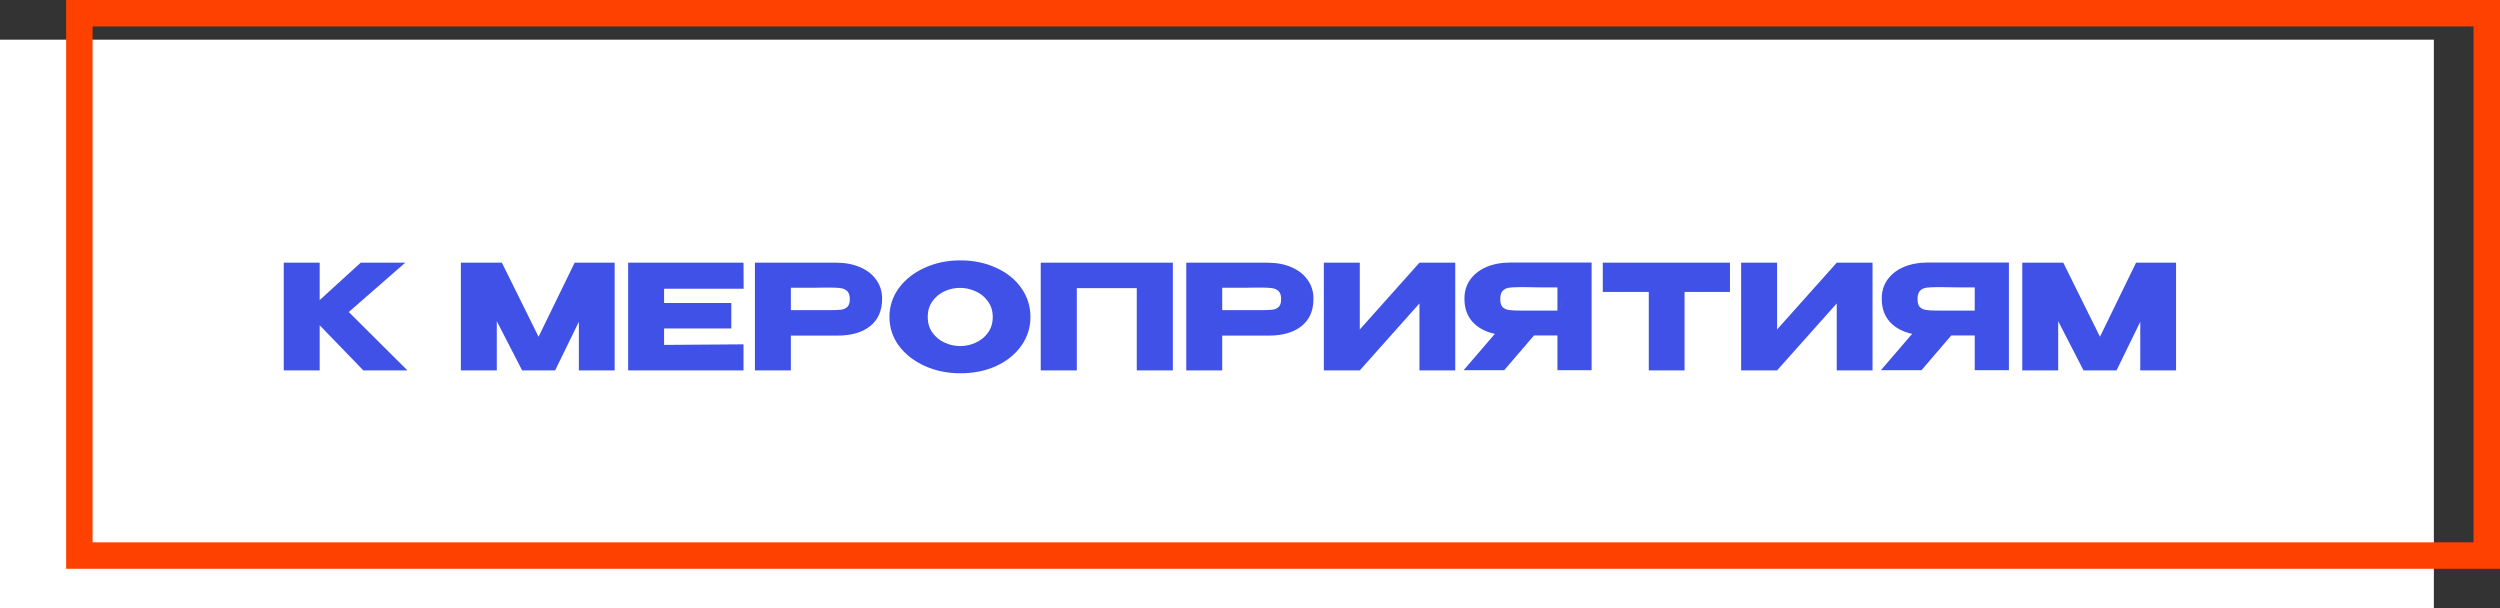
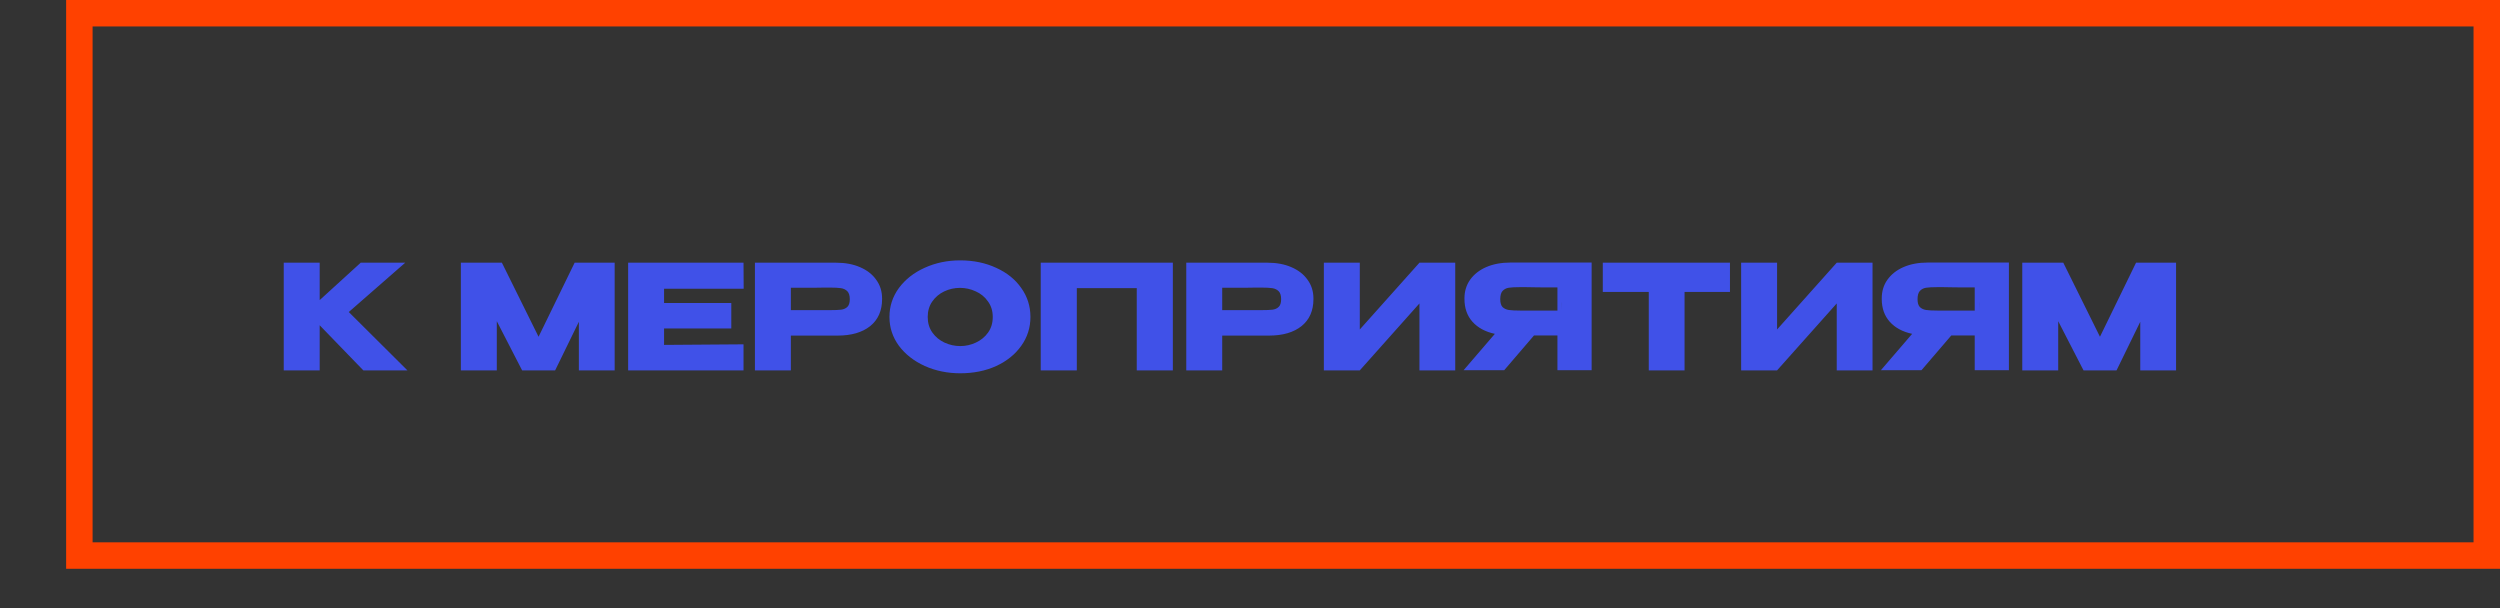
<svg xmlns="http://www.w3.org/2000/svg" width="189" height="46" viewBox="0 0 189 46" fill="none">
  <rect x="0" y="0" width="189" height="46" fill="#333333" stroke="none" />
-   <rect y="3" width="184" height="43" fill="white" />
  <rect x="6" y="1" width="182" height="41" stroke="#FF4100" stroke-width="2" />
  <path d="M26.368 23.589L30.801 28H27.468L24.168 24.59V28H21.451V19.86H24.168V22.687L27.27 19.86H30.636L26.368 23.589ZM46.468 19.86V28H43.762V24.326L41.969 28H39.472L37.558 24.282V28H34.841V19.86H37.943L40.715 25.459L43.443 19.86H46.468ZM55.286 24.832H50.204V26.075L56.21 26.031V28H47.487V19.86H56.21L56.221 21.829H50.204V22.907H55.286V24.832ZM63.221 19.86C63.903 19.86 64.504 19.974 65.025 20.201C65.553 20.428 65.96 20.747 66.246 21.158C66.539 21.561 66.686 22.031 66.686 22.566V22.61C66.686 23.49 66.385 24.172 65.784 24.656C65.182 25.133 64.361 25.371 63.32 25.371H59.789V28H57.072V19.86H63.221ZM62.737 23.446C63.118 23.446 63.4 23.435 63.584 23.413C63.774 23.391 63.932 23.321 64.057 23.204C64.181 23.087 64.244 22.892 64.244 22.621C64.244 22.342 64.181 22.141 64.057 22.016C63.932 21.891 63.771 21.814 63.573 21.785C63.375 21.756 63.096 21.741 62.737 21.741H62.374C62.227 21.741 61.97 21.745 61.604 21.752C61.237 21.752 60.632 21.752 59.789 21.752V23.446H62.726H62.737ZM72.588 19.684C73.592 19.684 74.498 19.871 75.305 20.245C76.119 20.612 76.753 21.121 77.208 21.774C77.67 22.419 77.901 23.149 77.901 23.963C77.901 24.77 77.67 25.496 77.208 26.141C76.753 26.786 76.122 27.296 75.316 27.67C74.509 28.037 73.603 28.22 72.599 28.22C71.631 28.22 70.736 28.037 69.915 27.67C69.093 27.296 68.441 26.786 67.957 26.141C67.48 25.488 67.242 24.762 67.242 23.963C67.242 23.156 67.48 22.427 67.957 21.774C68.441 21.121 69.09 20.612 69.904 20.245C70.725 19.871 71.62 19.684 72.588 19.684ZM72.599 26.163C73.009 26.163 73.402 26.075 73.776 25.899C74.157 25.723 74.465 25.47 74.7 25.14C74.934 24.81 75.052 24.418 75.052 23.963C75.052 23.508 74.931 23.116 74.689 22.786C74.454 22.449 74.146 22.196 73.765 22.027C73.383 21.851 72.987 21.763 72.577 21.763C72.159 21.763 71.763 21.851 71.389 22.027C71.015 22.203 70.71 22.46 70.476 22.797C70.248 23.127 70.135 23.516 70.135 23.963C70.135 24.418 70.252 24.81 70.487 25.14C70.721 25.47 71.026 25.723 71.4 25.899C71.781 26.075 72.181 26.163 72.599 26.163ZM88.667 19.86V28H85.939V21.785H81.407V28H78.679V19.86H88.667ZM95.831 19.86C96.513 19.86 97.114 19.974 97.635 20.201C98.163 20.428 98.57 20.747 98.856 21.158C99.149 21.561 99.296 22.031 99.296 22.566V22.61C99.296 23.49 98.995 24.172 98.394 24.656C97.793 25.133 96.971 25.371 95.93 25.371H92.399V28H89.682V19.86H95.831ZM95.347 23.446C95.728 23.446 96.011 23.435 96.194 23.413C96.385 23.391 96.542 23.321 96.667 23.204C96.792 23.087 96.854 22.892 96.854 22.621C96.854 22.342 96.792 22.141 96.667 22.016C96.542 21.891 96.381 21.814 96.183 21.785C95.985 21.756 95.706 21.741 95.347 21.741H94.984C94.837 21.741 94.581 21.745 94.214 21.752C93.847 21.752 93.242 21.752 92.399 21.752V23.446H95.336H95.347ZM102.8 19.86V24.909L107.31 19.86H110.016V28H107.31V22.94L102.8 28H100.083V19.86H102.8ZM118.083 23.479C118.09 23.01 118.09 22.808 118.083 22.874V23.479ZM120.327 27.989H117.742V25.36H115.971L113.716 27.989H110.647L113.012 25.239C112.293 25.085 111.728 24.781 111.318 24.326C110.914 23.871 110.713 23.296 110.713 22.599V22.555C110.713 22.02 110.856 21.55 111.142 21.147C111.435 20.736 111.842 20.417 112.363 20.19C112.891 19.963 113.496 19.849 114.178 19.849H120.327V27.989ZM114.926 21.708C114.552 21.708 114.266 21.723 114.068 21.752C113.877 21.781 113.719 21.862 113.595 21.994C113.477 22.126 113.419 22.335 113.419 22.621C113.419 22.892 113.477 23.09 113.595 23.215C113.719 23.332 113.877 23.406 114.068 23.435C114.266 23.464 114.552 23.479 114.926 23.479H114.937H117.742V21.73C116.642 21.73 115.835 21.723 115.322 21.708H114.926ZM121.171 22.06V19.86H130.785L121.171 22.06ZM130.785 19.86V22.071H127.353V28H124.647V22.071H121.171V19.86H130.785ZM134.347 19.86V24.909L138.857 19.86H141.563V28H138.857V22.94L134.347 28H131.63V19.86H134.347ZM149.63 23.479C149.637 23.01 149.637 22.808 149.63 22.874V23.479ZM151.874 27.989H149.289V25.36H147.518L145.263 27.989H142.194L144.559 25.239C143.84 25.085 143.275 24.781 142.865 24.326C142.461 23.871 142.26 23.296 142.26 22.599V22.555C142.26 22.02 142.403 21.55 142.689 21.147C142.982 20.736 143.389 20.417 143.91 20.19C144.438 19.963 145.043 19.849 145.725 19.849H151.874V27.989ZM146.473 21.708C146.099 21.708 145.813 21.723 145.615 21.752C145.424 21.781 145.266 21.862 145.142 21.994C145.024 22.126 144.966 22.335 144.966 22.621C144.966 22.892 145.024 23.09 145.142 23.215C145.266 23.332 145.424 23.406 145.615 23.435C145.813 23.464 146.099 23.479 146.473 23.479H146.484H149.289V21.73C148.189 21.73 147.382 21.723 146.869 21.708H146.473ZM164.51 19.86V28H161.804V24.326L160.011 28H157.514L155.6 24.282V28H152.883V19.86H155.985L158.757 25.459L161.485 19.86H164.51Z" fill="#4051E8" />
</svg>